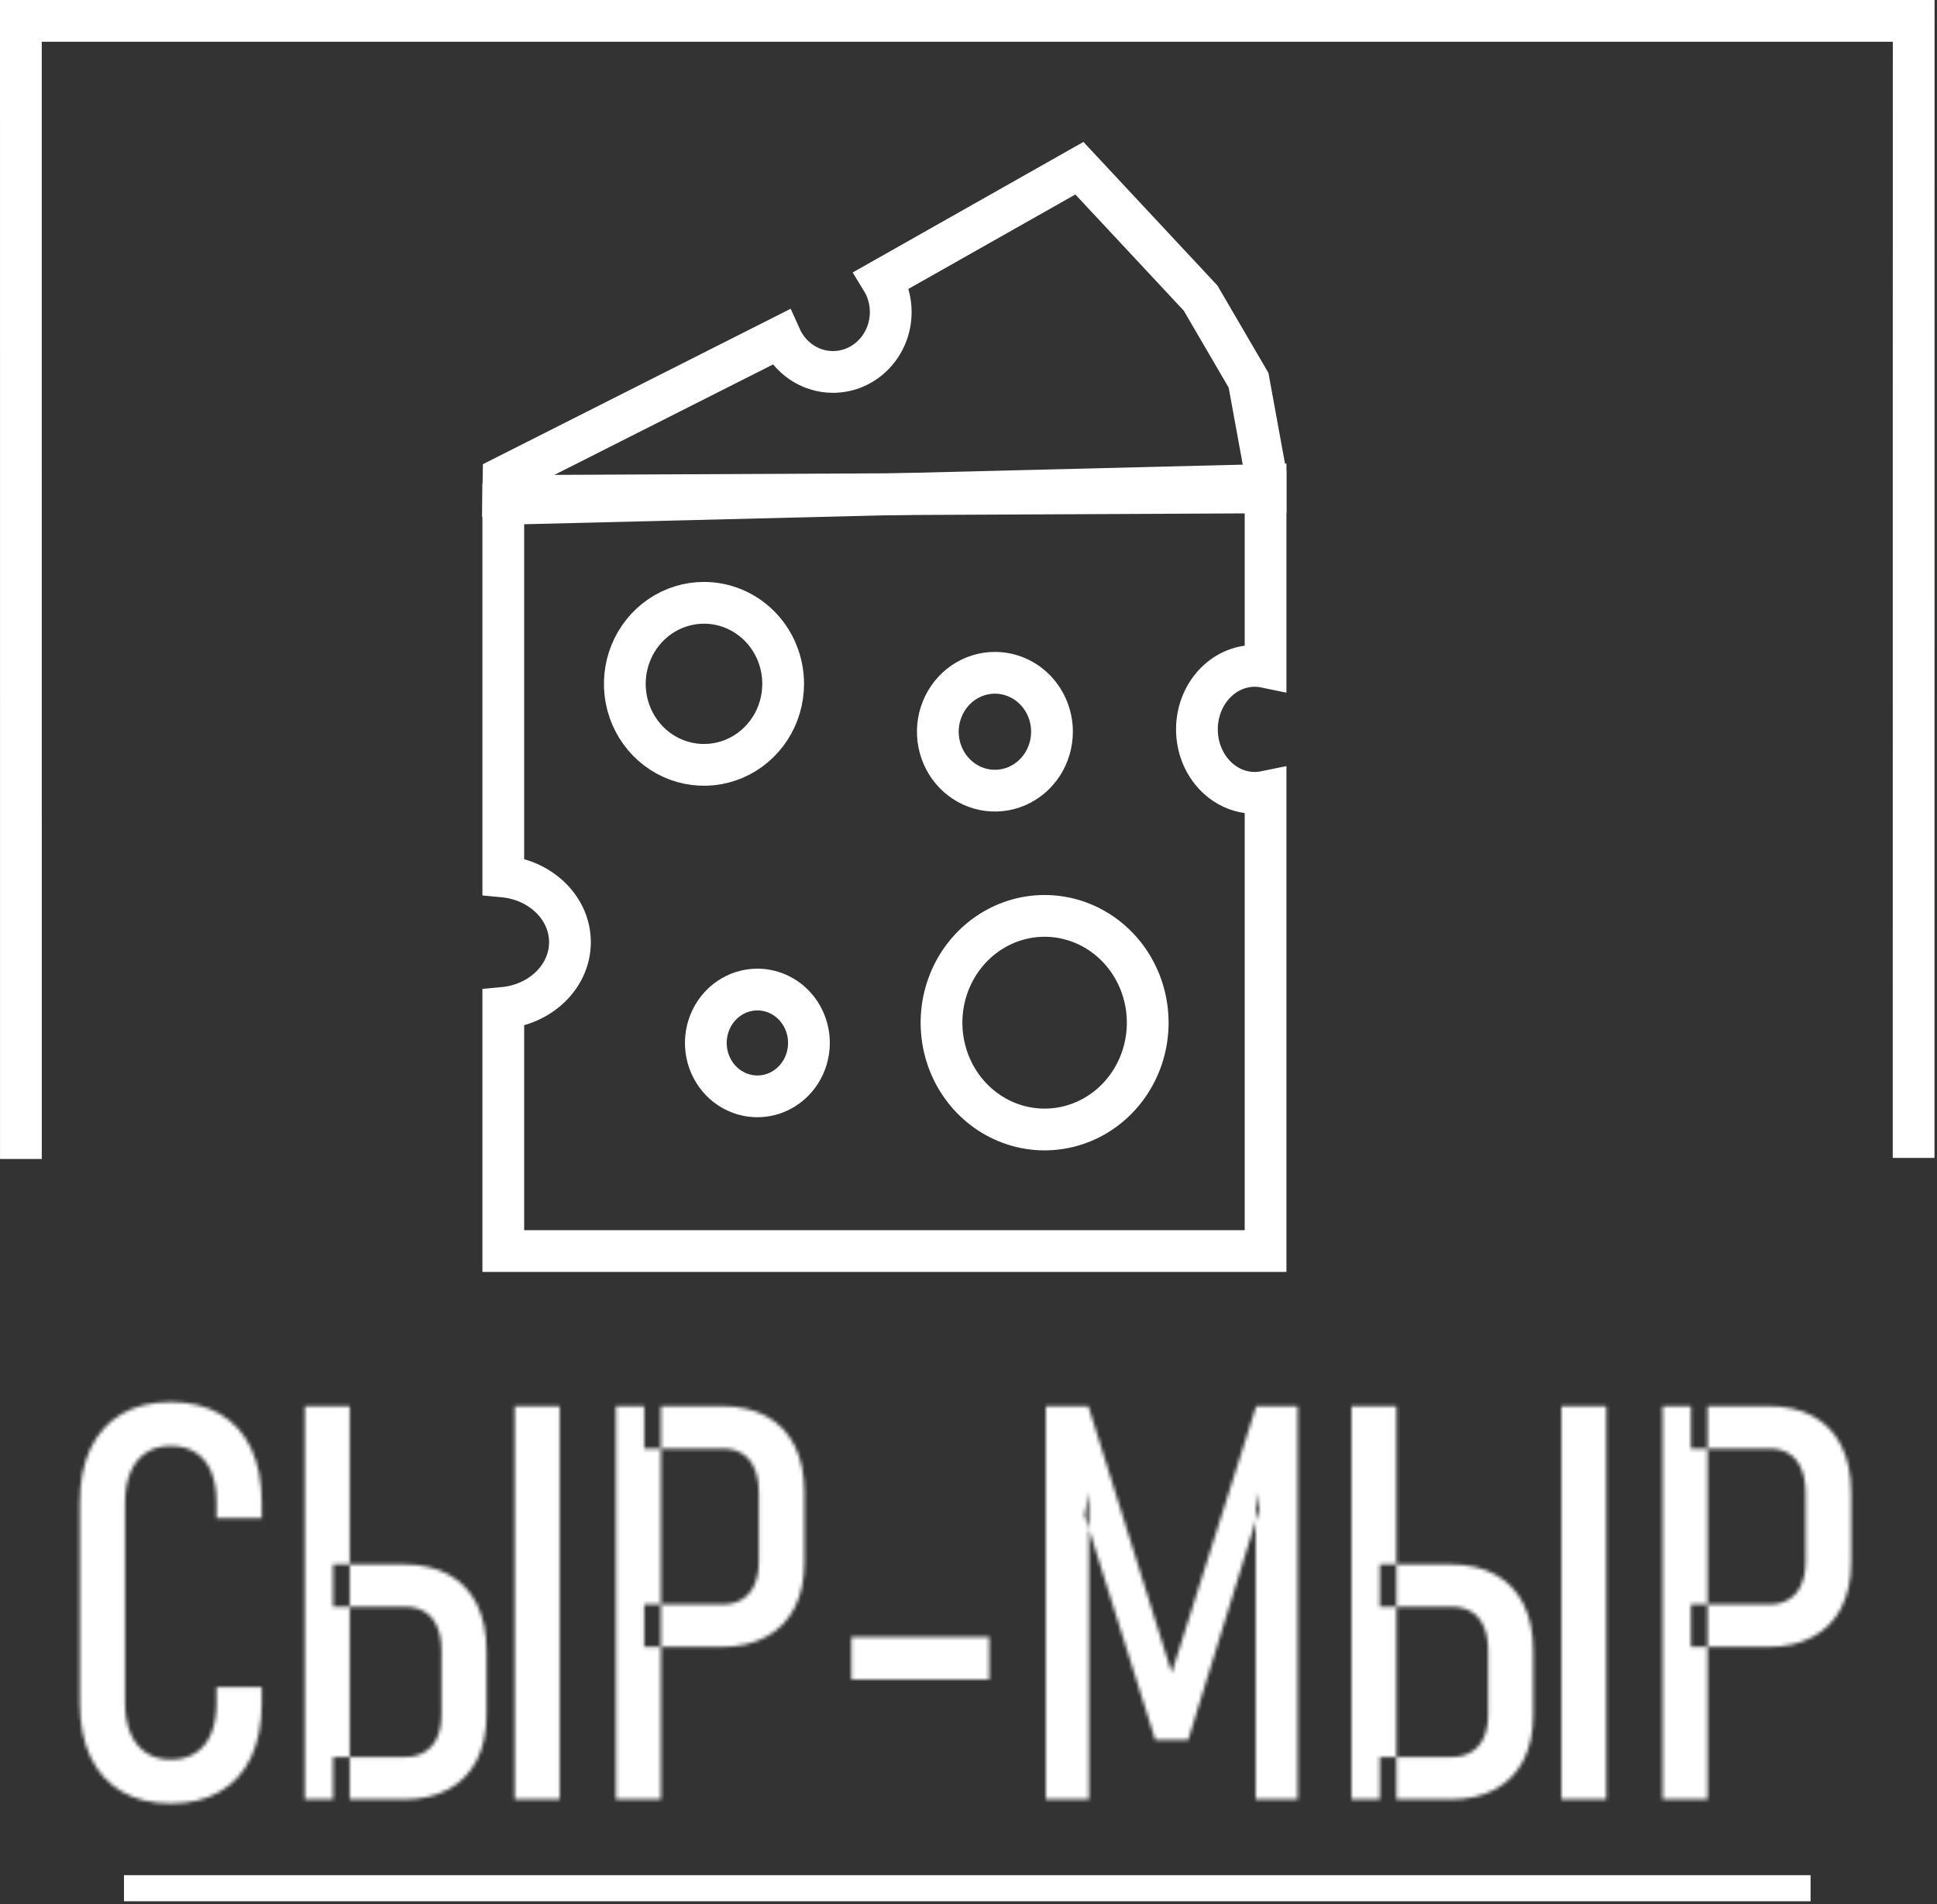
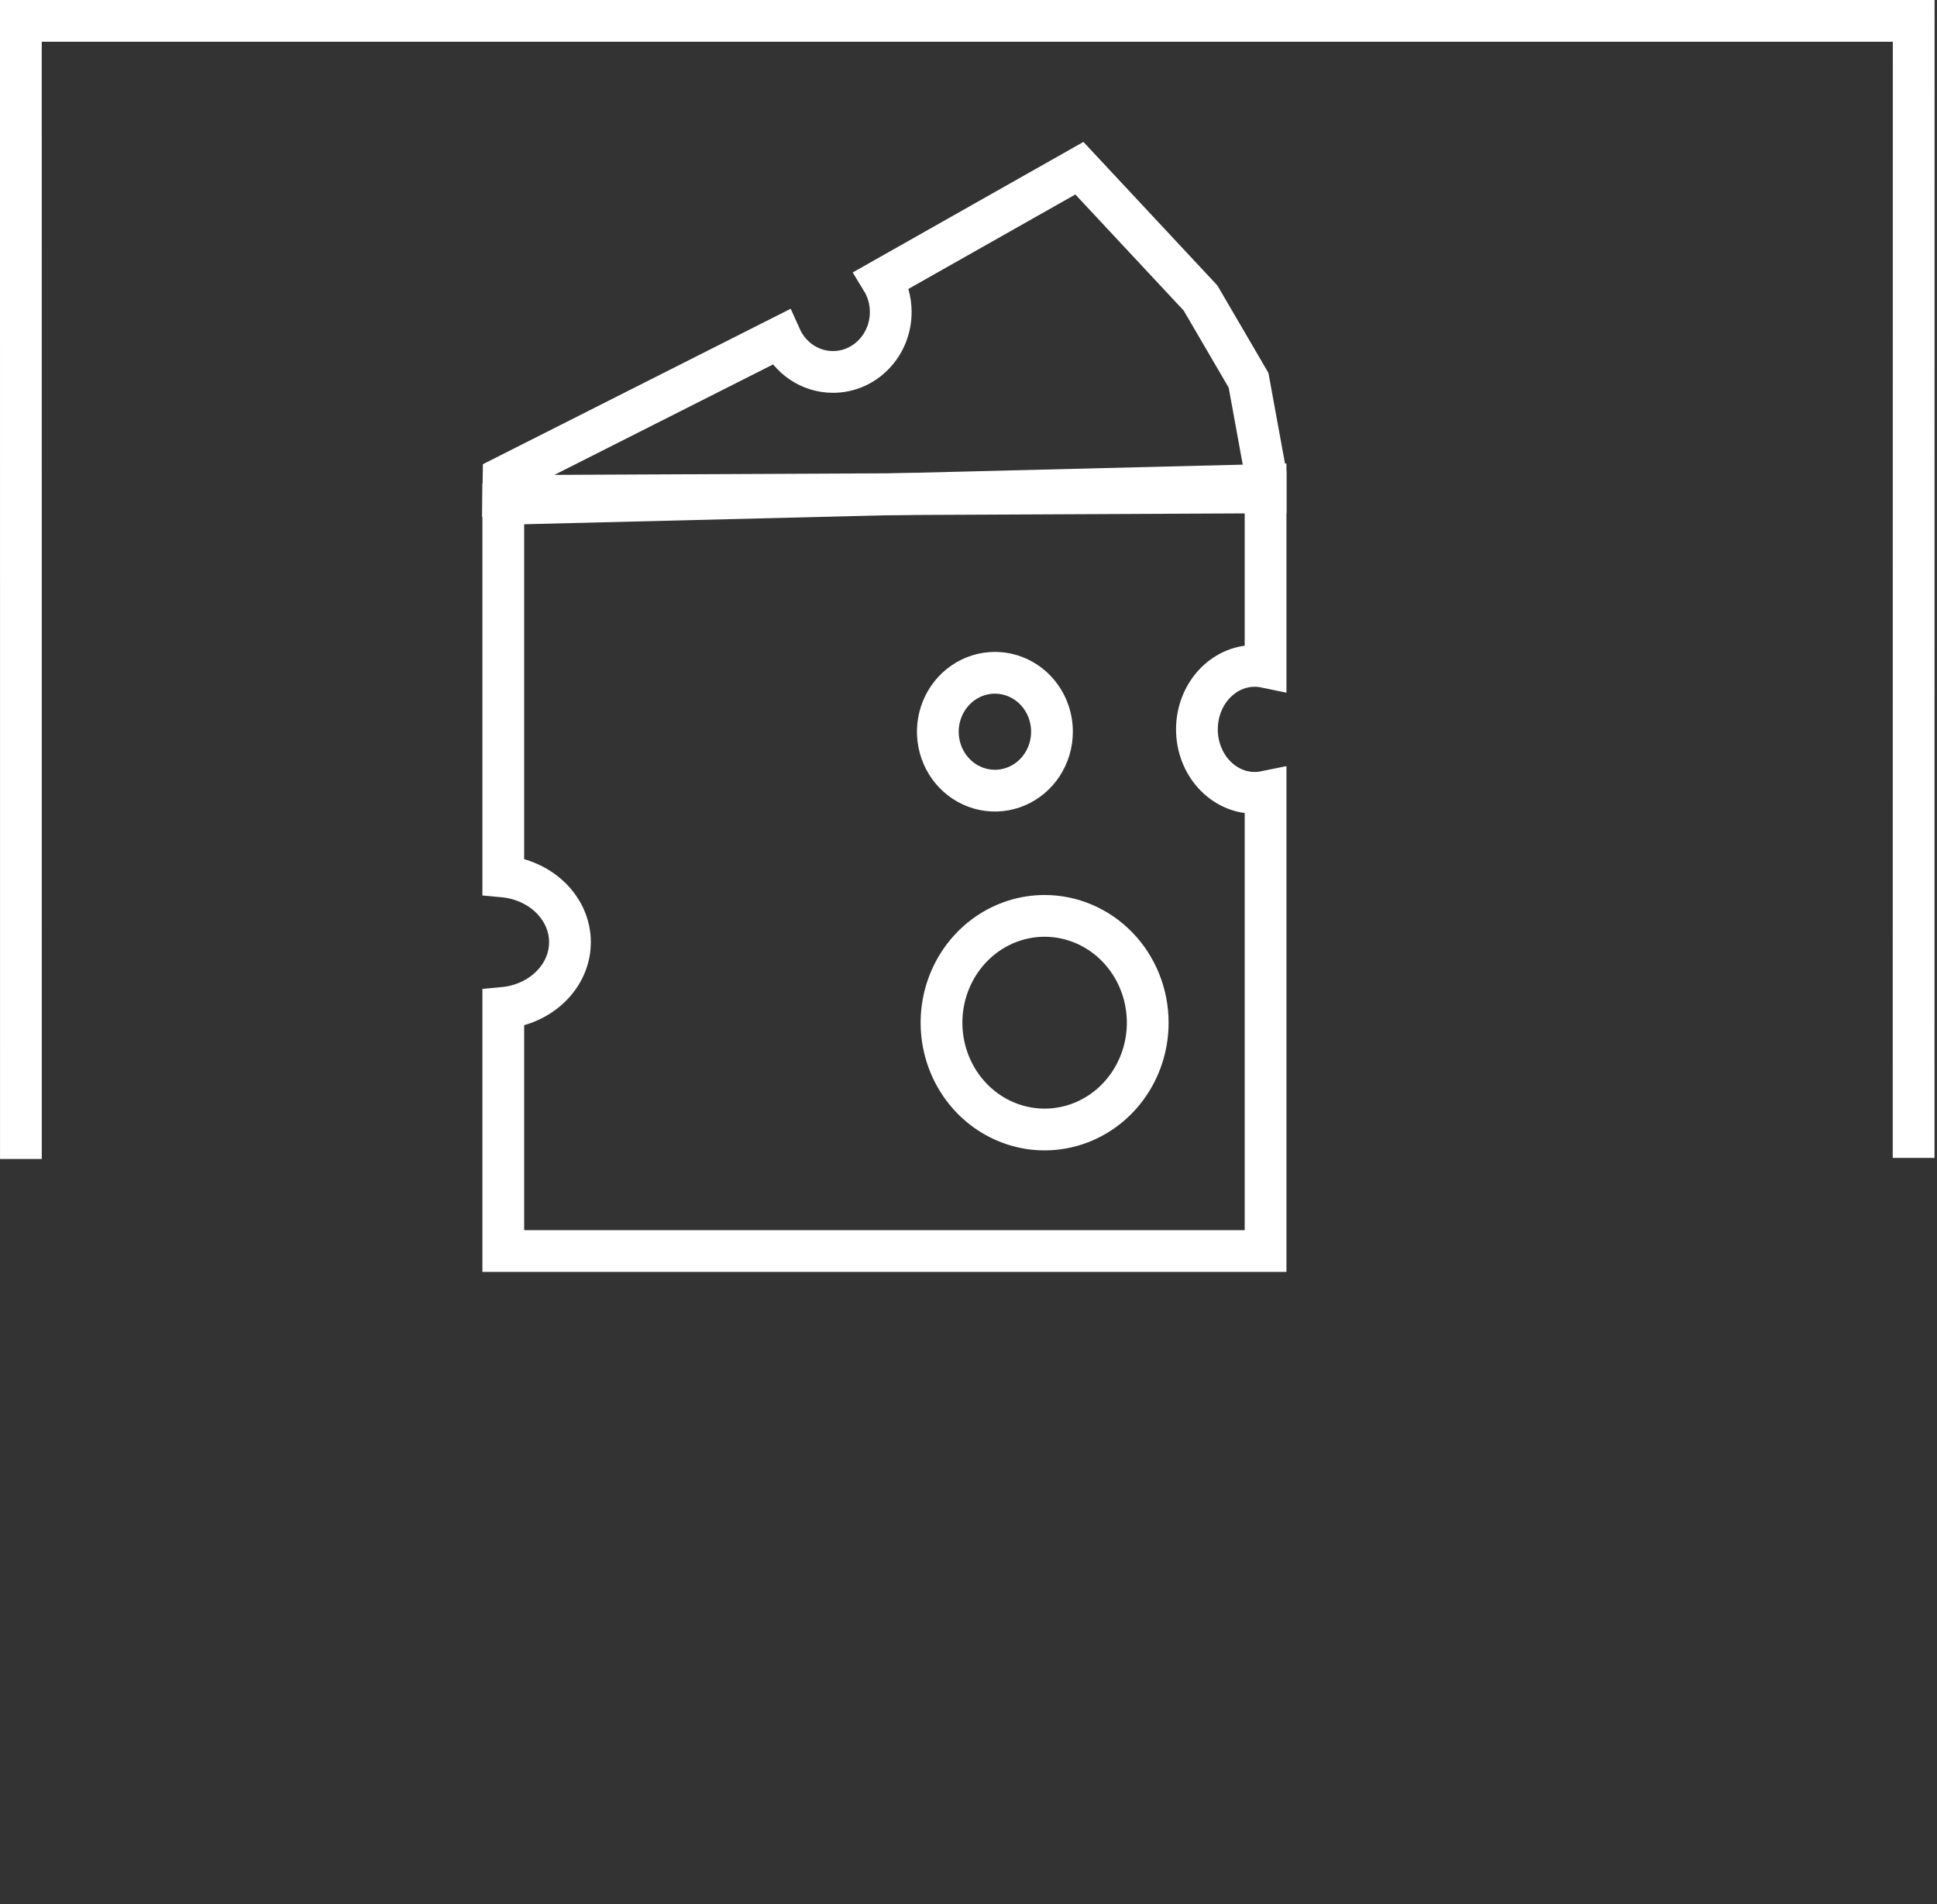
<svg xmlns="http://www.w3.org/2000/svg" width="526" height="517" viewBox="0 0 526 517" fill="none">
  <rect x="0" y="0" width="526" height="517" fill="#333333" stroke="none" />
  <path d="M5.678 314.669L5.67 5.669H519.67L519.649 314.376" stroke="white" stroke-width="11.339" />
  <path d="M136.67 136.809L343.67 131.669V181.1C342.715 180.901 341.731 180.796 340.724 180.796C332.059 180.796 325.03 188.51 325.03 198.027C325.03 207.545 332.059 215.261 340.724 215.261C341.731 215.261 342.715 215.151 343.67 214.956V339.669H136.67V273.665C146.842 272.728 154.773 265.092 154.773 255.812C154.773 246.531 146.842 238.897 136.67 237.959V136.809Z" stroke="white" stroke-width="11.339" />
-   <path d="M191.17 163.669C196.872 163.669 202.341 165.987 206.373 170.113C210.405 174.239 212.67 179.834 212.67 185.669C212.67 190.02 211.409 194.274 209.047 197.892C206.684 201.51 203.329 204.329 199.4 205.995C195.471 207.66 191.146 208.095 186.975 207.246C182.805 206.398 178.974 204.302 175.967 201.226C172.961 198.149 170.912 194.229 170.082 189.961C169.253 185.694 169.681 181.27 171.309 177.25C172.936 173.23 175.691 169.794 179.226 167.377C182.762 164.959 186.918 163.669 191.17 163.669Z" stroke="white" stroke-width="11.339" />
  <path d="M283.67 248.669C291.096 248.669 298.218 251.724 303.469 257.163C308.719 262.601 311.67 269.978 311.67 277.669C311.67 283.404 310.026 289.011 306.95 293.78C303.873 298.549 299.503 302.267 294.387 304.461C289.271 306.656 283.642 307.231 278.211 306.112C272.779 304.993 267.787 302.231 263.871 298.176C259.955 294.12 257.288 288.952 256.208 283.327C255.128 277.702 255.682 271.871 257.801 266.572C259.92 261.273 263.513 256.744 268.117 253.557C272.722 250.37 278.132 248.669 283.67 248.669Z" stroke="white" stroke-width="11.339" />
  <path d="M270.171 182.669C272.207 182.669 274.221 183.082 276.102 183.886C277.982 184.69 279.693 185.869 281.132 187.355C282.571 188.841 283.713 190.605 284.492 192.547C285.271 194.488 285.67 196.568 285.67 198.669C285.67 201.834 284.761 204.927 283.058 207.558C281.355 210.19 278.934 212.241 276.102 213.452C273.269 214.663 270.154 214.979 267.147 214.362C264.141 213.744 261.379 212.22 259.211 209.982C257.043 207.745 255.565 204.894 254.967 201.79C254.369 198.687 254.677 195.469 255.851 192.546C257.024 189.622 259.013 187.123 261.562 185.365C264.111 183.607 267.106 182.669 270.171 182.669Z" stroke="white" stroke-width="11.339" />
-   <path d="M205.668 268.669C207.507 268.669 209.331 269.044 211.029 269.772C212.728 270.501 214.27 271.569 215.571 272.915C216.871 274.262 217.9 275.86 218.604 277.62C219.307 279.379 219.67 281.264 219.67 283.168C219.67 286.036 218.851 288.84 217.312 291.224C215.774 293.609 213.587 295.468 211.029 296.565C208.471 297.663 205.657 297.95 202.941 297.391C200.225 296.831 197.728 295.45 195.77 293.422C193.812 291.394 192.479 288.81 191.938 285.998C191.398 283.185 191.678 280.27 192.737 277.621C193.797 274.971 195.588 272.706 197.89 271.113C200.192 269.52 202.899 268.669 205.668 268.669Z" stroke="white" stroke-width="11.339" />
  <path d="M293.113 45.669L239.449 76.022C240.989 78.537 241.881 81.521 241.881 84.721C241.881 93.702 234.861 100.983 226.198 100.983C219.894 100.983 214.461 97.127 211.969 91.567L136.746 129.549L136.67 134.669L343.67 133.694V128.528L339.049 103.245L326.014 80.92L293.113 45.669Z" stroke="white" stroke-width="11.339" />
  <mask id="path-8-inside-1_2251_23" fill="white">
-     <path fill-rule="evenodd" clip-rule="evenodd" d="M46.368 489.669C41.203 489.669 36.764 488.592 33.072 486.436C29.38 484.28 26.536 481.17 24.591 477.084C22.645 472.973 21.67 468.084 21.67 462.344V408.07C21.67 402.304 22.645 397.365 24.591 393.279C26.536 389.193 29.355 386.059 33.047 383.903C36.713 381.748 41.153 380.669 46.368 380.669C51.581 380.669 56.048 381.748 59.74 383.903C63.457 386.059 66.274 389.193 68.196 393.279C70.117 397.365 71.065 402.278 71.065 407.995V412.181H58.793V407.995C58.793 404.71 58.317 401.928 57.369 399.622C56.42 397.315 55.002 395.586 53.13 394.382C51.26 393.179 49.011 392.577 46.368 392.577C43.798 392.577 41.579 393.179 39.733 394.382C37.862 395.586 36.441 397.34 35.443 399.672C34.445 401.978 33.946 404.785 33.946 408.07V462.344C33.946 465.578 34.445 468.336 35.443 470.642C36.441 472.949 37.862 474.704 39.733 475.931C41.579 477.16 43.798 477.761 46.368 477.761C49.011 477.761 51.26 477.16 53.13 475.931C55.002 474.704 56.42 472.949 57.369 470.642C58.317 468.336 58.793 465.578 58.793 462.344V458.082H71.065V462.344C71.065 468.084 70.117 472.973 68.196 477.084C66.274 481.17 63.457 484.28 59.74 486.436C56.048 488.592 51.581 489.669 46.368 489.669ZM90.45 477.035H110.18C112.175 477.035 113.924 476.557 115.395 475.629C116.892 474.702 118.016 473.374 118.764 471.644C119.513 469.89 119.885 467.809 119.885 465.352V448.33C119.885 445.773 119.513 443.592 118.764 441.787C118.016 439.982 116.893 438.603 115.446 437.676C113.974 436.748 112.226 436.273 110.18 436.273H90.45V424.739H109.583C114.373 424.739 118.44 425.668 121.783 427.498C125.151 429.329 127.721 432.011 129.467 435.495C131.213 439.005 132.11 443.216 132.11 448.18V465.578C132.11 470.416 131.213 474.552 129.441 477.986C127.645 481.421 125.074 484.028 121.706 485.858C118.363 487.663 114.323 488.566 109.583 488.566H90.45V477.035ZM82.766 381.772H94.966V488.566H82.766V381.772ZM151.968 488.566H139.769V381.772H151.968V488.566ZM174.943 435.62H196.349C198.346 435.62 200.087 435.145 201.56 434.217C203.056 433.289 204.18 431.96 204.929 430.205C205.676 428.476 206.076 426.395 206.076 423.938V405.362C206.076 402.805 205.676 400.624 204.929 398.819C204.18 397.014 203.084 395.635 201.611 394.708C200.14 393.78 198.395 393.305 196.349 393.305H174.943V381.772H195.897C200.687 381.772 204.755 382.7 208.122 384.53C211.465 386.36 214.034 389.043 215.781 392.527C217.552 396.037 218.424 400.273 218.424 405.212V424.164C218.424 429.003 217.527 433.138 215.755 436.573C213.985 440.007 211.414 442.615 208.046 444.419C204.678 446.25 200.637 447.152 195.897 447.152H174.943V435.62ZM167.259 381.772H179.459V488.566H167.259V381.772ZM268.617 444.496V456.026H231.2V444.496H268.617ZM341.137 381.772H352.39V488.566H340.988V405.212L341.939 409.899L322.652 472.396H313.723L294.513 411.379L295.686 405.212V488.566H283.985V381.772H295.537L318.188 454.197L341.137 381.772ZM374.691 477.035H394.426C396.421 477.035 398.165 476.557 399.636 475.629C401.133 474.702 402.257 473.374 403.005 471.644C403.754 469.89 404.126 467.809 404.126 465.352V448.33C404.126 445.773 403.754 443.592 403.005 441.787C402.257 439.982 401.134 438.603 399.687 437.676C398.215 436.748 396.471 436.273 394.426 436.273H374.691V424.739H393.824C398.614 424.739 402.681 425.668 406.024 427.498C409.392 429.329 411.961 432.011 413.708 435.495C415.454 439.005 416.352 443.216 416.352 448.18V465.578C416.352 470.416 415.454 474.552 413.682 477.986C411.887 481.421 409.319 484.028 405.951 485.858C402.608 487.663 398.564 488.566 393.824 488.566H374.691V477.035ZM367.007 381.772H379.207V488.566H367.007V381.772ZM436.21 488.566H424.01V381.772H436.21V488.566ZM459.185 435.62H480.59C482.586 435.62 484.334 435.145 485.805 434.217C487.303 433.289 488.425 431.96 489.174 430.205C489.922 428.476 490.321 426.395 490.321 423.938V405.362C490.321 402.805 489.922 400.624 489.174 398.819C488.425 397.014 487.324 395.635 485.852 394.708C484.381 393.78 482.636 393.305 480.59 393.305H459.185V381.772H480.143C484.932 381.772 488.995 382.7 492.364 384.53C495.706 386.36 498.275 389.043 500.022 392.527C501.793 396.037 502.67 400.273 502.67 405.212V424.164C502.67 429.003 501.771 433.138 500.001 436.573C498.229 440.007 495.659 442.615 492.291 444.419C488.923 446.25 484.882 447.152 480.143 447.152H459.185V435.62ZM451.505 381.772H463.7V488.566H451.505V381.772Z" />
-   </mask>
-   <path fill-rule="evenodd" clip-rule="evenodd" d="M46.368 489.669C41.203 489.669 36.764 488.592 33.072 486.436C29.38 484.28 26.536 481.17 24.591 477.084C22.645 472.973 21.67 468.084 21.67 462.344V408.07C21.67 402.304 22.645 397.365 24.591 393.279C26.536 389.193 29.355 386.059 33.047 383.903C36.713 381.748 41.153 380.669 46.368 380.669C51.581 380.669 56.048 381.748 59.74 383.903C63.457 386.059 66.274 389.193 68.196 393.279C70.117 397.365 71.065 402.278 71.065 407.995V412.181H58.793V407.995C58.793 404.71 58.317 401.928 57.369 399.622C56.42 397.315 55.002 395.586 53.13 394.382C51.26 393.179 49.011 392.577 46.368 392.577C43.798 392.577 41.579 393.179 39.733 394.382C37.862 395.586 36.441 397.34 35.443 399.672C34.445 401.978 33.946 404.785 33.946 408.07V462.344C33.946 465.578 34.445 468.336 35.443 470.642C36.441 472.949 37.862 474.704 39.733 475.931C41.579 477.16 43.798 477.761 46.368 477.761C49.011 477.761 51.26 477.16 53.13 475.931C55.002 474.704 56.42 472.949 57.369 470.642C58.317 468.336 58.793 465.578 58.793 462.344V458.082H71.065V462.344C71.065 468.084 70.117 472.973 68.196 477.084C66.274 481.17 63.457 484.28 59.74 486.436C56.048 488.592 51.581 489.669 46.368 489.669ZM90.45 477.035H110.18C112.175 477.035 113.924 476.557 115.395 475.629C116.892 474.702 118.016 473.374 118.764 471.644C119.513 469.89 119.885 467.809 119.885 465.352V448.33C119.885 445.773 119.513 443.592 118.764 441.787C118.016 439.982 116.893 438.603 115.446 437.676C113.974 436.748 112.226 436.273 110.18 436.273H90.45V424.739H109.583C114.373 424.739 118.44 425.668 121.783 427.498C125.151 429.329 127.721 432.011 129.467 435.495C131.213 439.005 132.11 443.216 132.11 448.18V465.578C132.11 470.416 131.213 474.552 129.441 477.986C127.645 481.421 125.074 484.028 121.706 485.858C118.363 487.663 114.323 488.566 109.583 488.566H90.45V477.035ZM82.766 381.772H94.966V488.566H82.766V381.772ZM151.968 488.566H139.769V381.772H151.968V488.566ZM174.943 435.62H196.349C198.346 435.62 200.087 435.145 201.56 434.217C203.056 433.289 204.18 431.96 204.929 430.205C205.676 428.476 206.076 426.395 206.076 423.938V405.362C206.076 402.805 205.676 400.624 204.929 398.819C204.18 397.014 203.084 395.635 201.611 394.708C200.14 393.78 198.395 393.305 196.349 393.305H174.943V381.772H195.897C200.687 381.772 204.755 382.7 208.122 384.53C211.465 386.36 214.034 389.043 215.781 392.527C217.552 396.037 218.424 400.273 218.424 405.212V424.164C218.424 429.003 217.527 433.138 215.755 436.573C213.985 440.007 211.414 442.615 208.046 444.419C204.678 446.25 200.637 447.152 195.897 447.152H174.943V435.62ZM167.259 381.772H179.459V488.566H167.259V381.772ZM268.617 444.496V456.026H231.2V444.496H268.617ZM341.137 381.772H352.39V488.566H340.988V405.212L341.939 409.899L322.652 472.396H313.723L294.513 411.379L295.686 405.212V488.566H283.985V381.772H295.537L318.188 454.197L341.137 381.772ZM374.691 477.035H394.426C396.421 477.035 398.165 476.557 399.636 475.629C401.133 474.702 402.257 473.374 403.005 471.644C403.754 469.89 404.126 467.809 404.126 465.352V448.33C404.126 445.773 403.754 443.592 403.005 441.787C402.257 439.982 401.134 438.603 399.687 437.676C398.215 436.748 396.471 436.273 394.426 436.273H374.691V424.739H393.824C398.614 424.739 402.681 425.668 406.024 427.498C409.392 429.329 411.961 432.011 413.708 435.495C415.454 439.005 416.352 443.216 416.352 448.18V465.578C416.352 470.416 415.454 474.552 413.682 477.986C411.887 481.421 409.319 484.028 405.951 485.858C402.608 487.663 398.564 488.566 393.824 488.566H374.691V477.035ZM367.007 381.772H379.207V488.566H367.007V381.772ZM436.21 488.566H424.01V381.772H436.21V488.566ZM459.185 435.62H480.59C482.586 435.62 484.334 435.145 485.805 434.217C487.303 433.289 488.425 431.96 489.174 430.205C489.922 428.476 490.321 426.395 490.321 423.938V405.362C490.321 402.805 489.922 400.624 489.174 398.819C488.425 397.014 487.324 395.635 485.852 394.708C484.381 393.78 482.636 393.305 480.59 393.305H459.185V381.772H480.143C484.932 381.772 488.995 382.7 492.364 384.53C495.706 386.36 498.275 389.043 500.022 392.527C501.793 396.037 502.67 400.273 502.67 405.212V424.164C502.67 429.003 501.771 433.138 500.001 436.573C498.229 440.007 495.659 442.615 492.291 444.419C488.923 446.25 484.882 447.152 480.143 447.152H459.185V435.62ZM451.505 381.772H463.7V488.566H451.505V381.772Z" fill="white" stroke="white" stroke-width="2" mask="url(#path-8-inside-1_2251_23)" />
-   <path d="M33.67 512.669H491.67" stroke="white" stroke-width="7.087" />
+     </mask>
</svg>